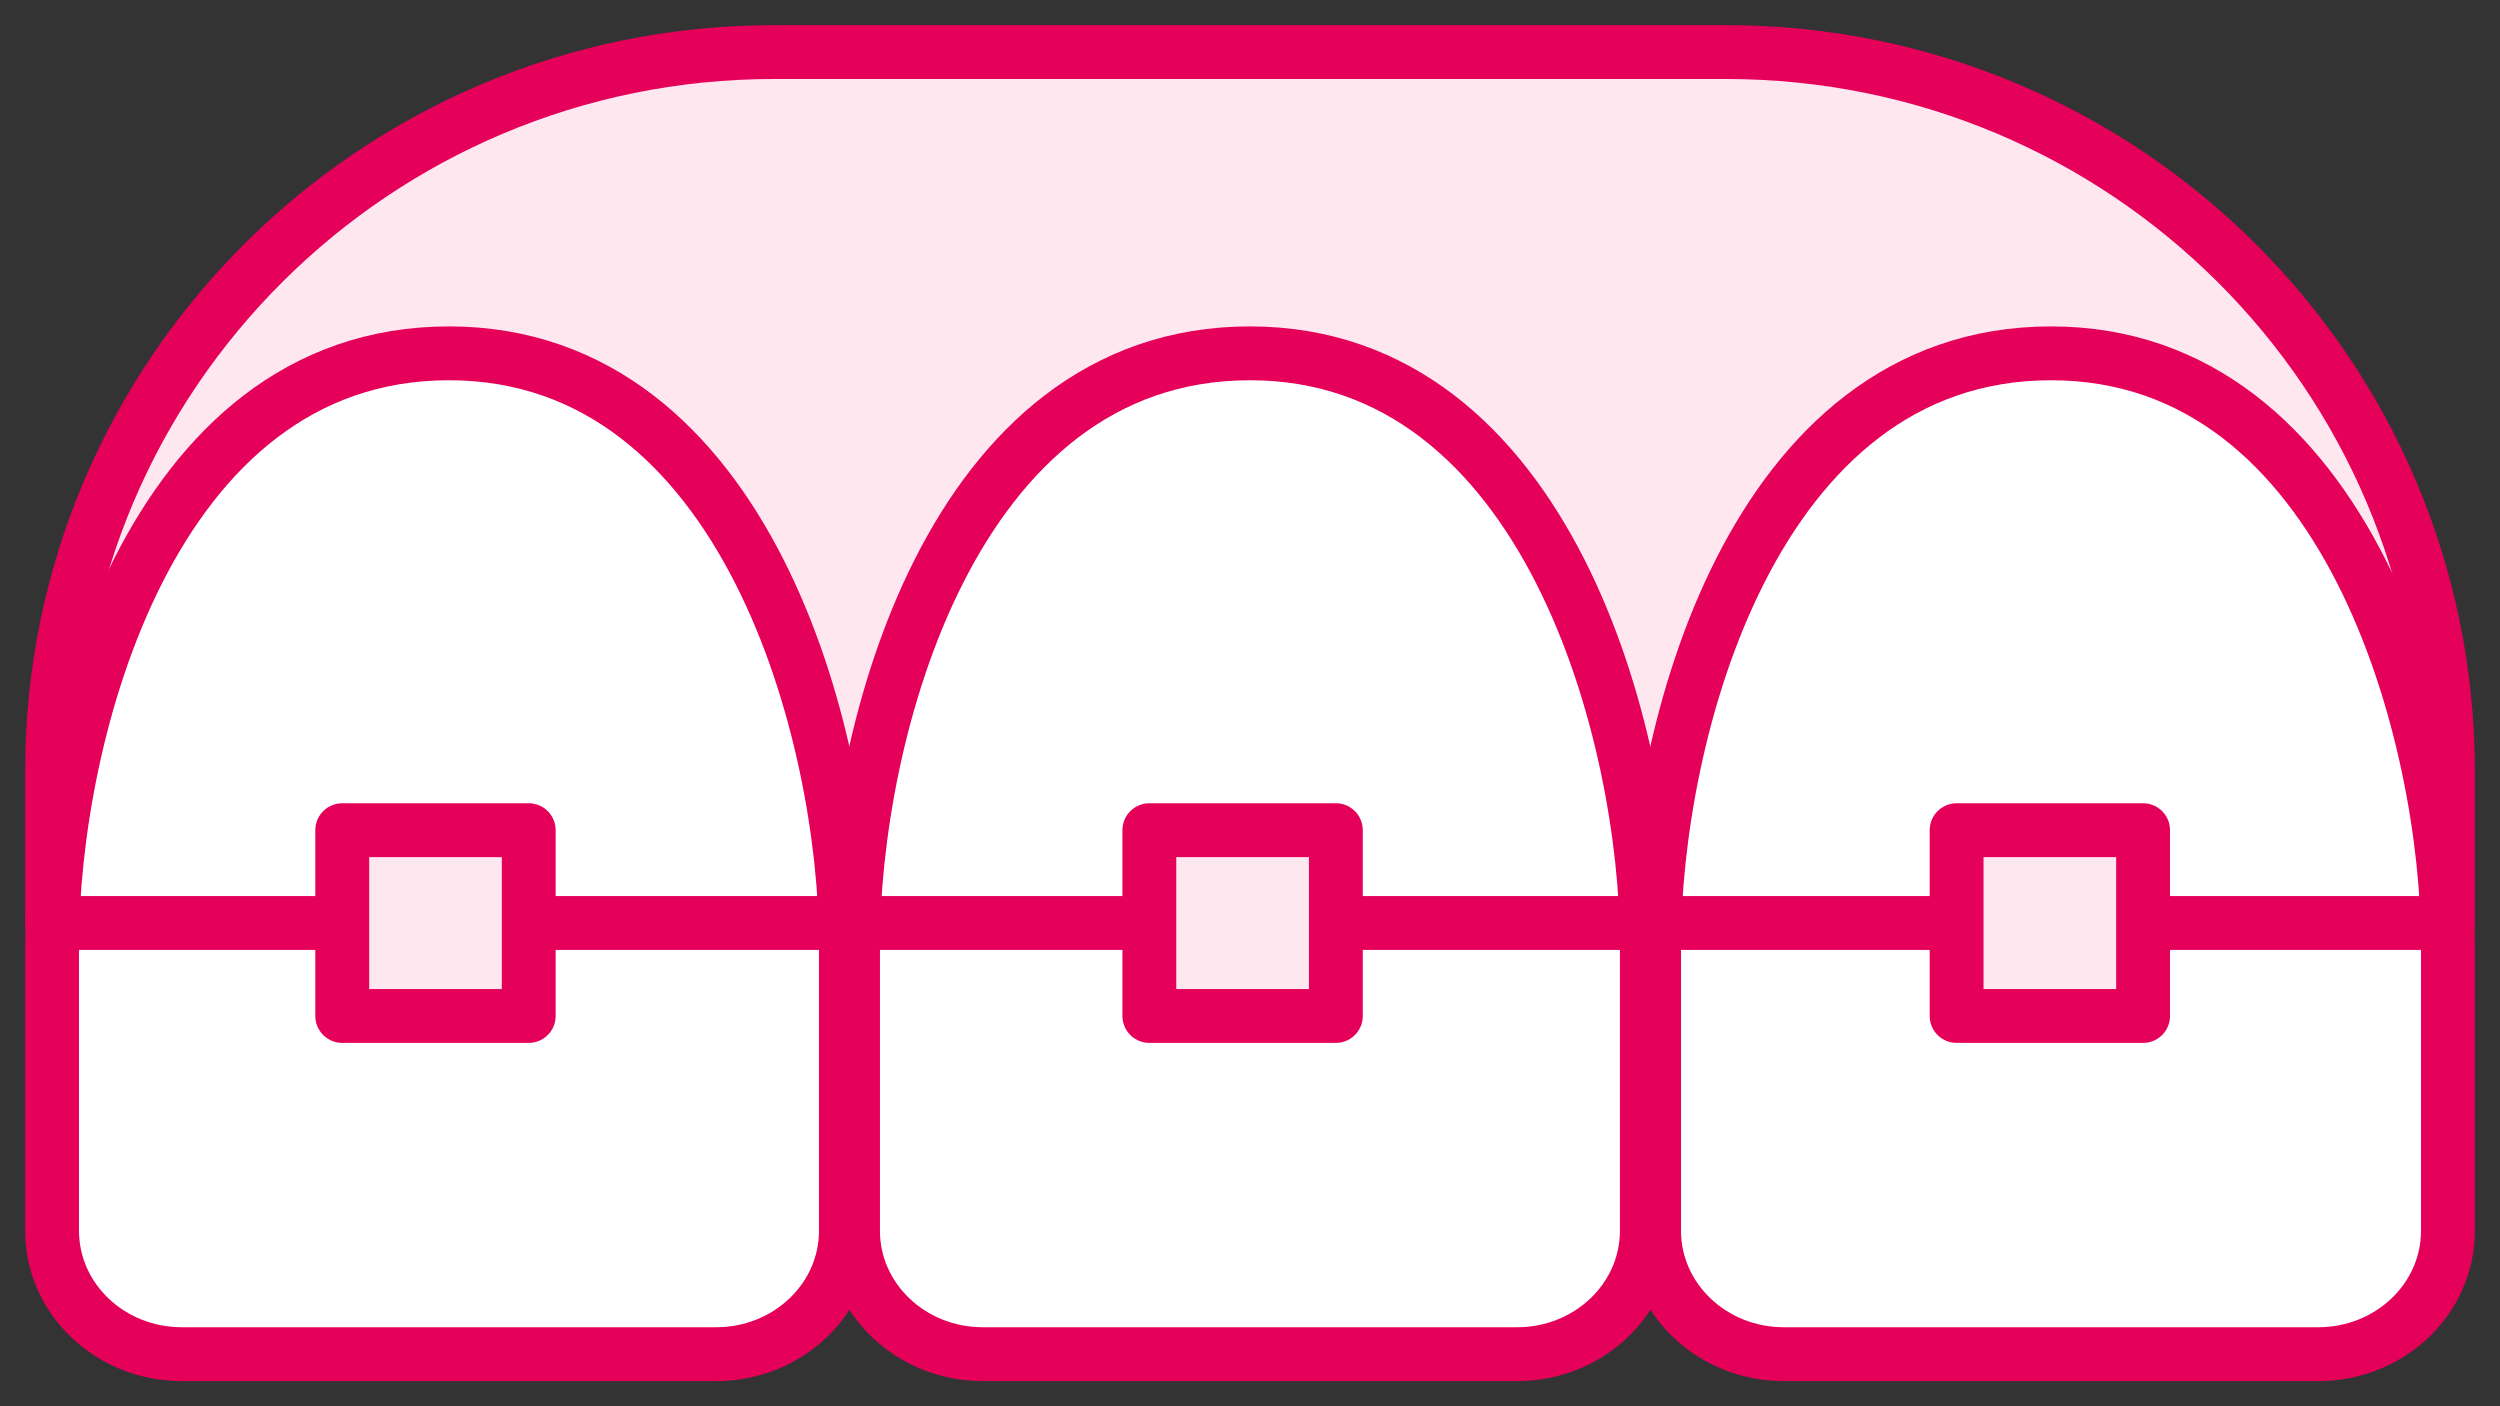
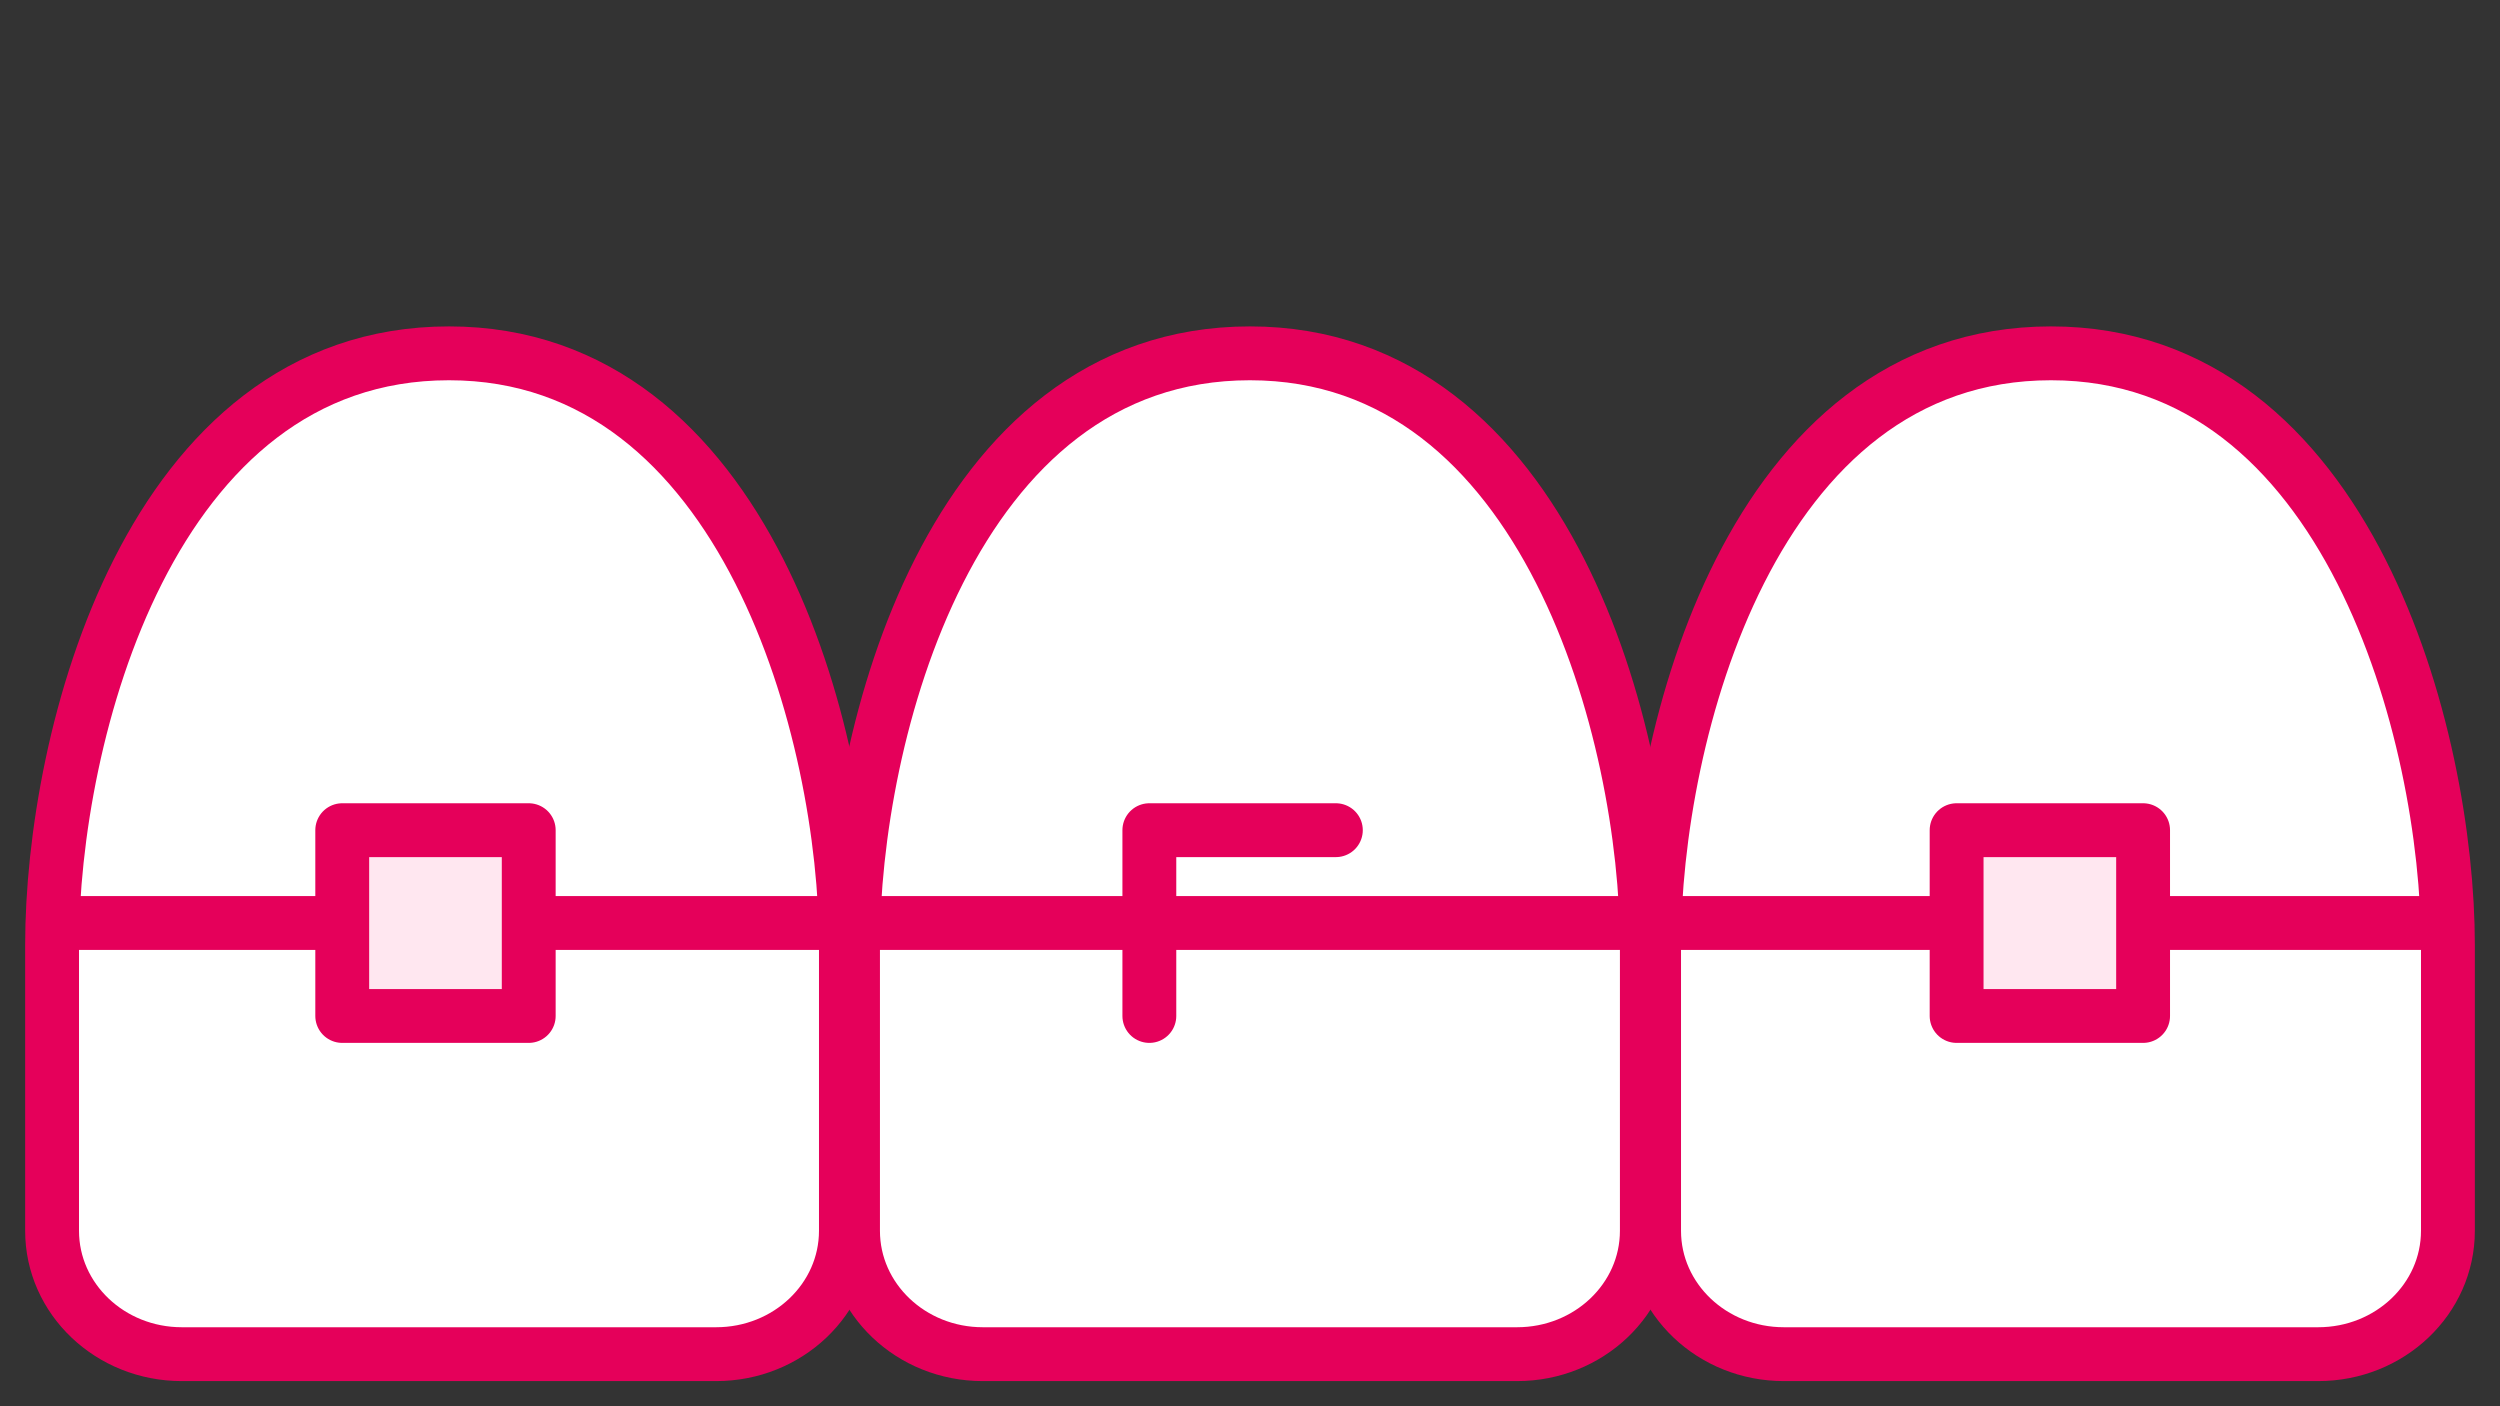
<svg xmlns="http://www.w3.org/2000/svg" width="96" height="54" viewBox="0 0 96 54" fill="none">
  <rect x="0" y="0" width="96" height="54" fill="#333333" stroke="none" />
-   <path d="M29.715 2H66.285C81.583 2 94 14.37 94 29.61V35.443H2V29.61C2 14.37 14.417 2 29.715 2Z" fill="#FFE7F0" stroke="#E5005A" stroke-width="2.068" stroke-linecap="round" stroke-linejoin="round" />
  <path d="M27.5 52H6.982C4.23 52 2 49.881 2 47.263V36.292C2 28.289 5.723 13.568 17.241 13.568C28.683 13.568 32.483 28.289 32.483 36.292V47.263C32.483 49.881 30.252 52 27.5 52Z" fill="white" stroke="#E5005A" stroke-width="2.068" stroke-miterlimit="10" />
  <path d="M58.256 52H37.739C34.987 52 32.756 49.881 32.756 47.263V36.292C32.756 28.289 36.479 13.568 47.997 13.568C59.439 13.568 63.239 28.289 63.239 36.292V47.263C63.239 49.881 61.008 52 58.256 52Z" fill="white" stroke="#E5005A" stroke-width="2.068" stroke-miterlimit="10" />
  <path d="M89.018 52H68.5C65.748 52 63.517 49.881 63.517 47.263V36.292C63.517 28.289 67.24 13.568 78.759 13.568C90.2 13.568 94 28.289 94 36.292V47.263C94 49.881 91.77 52 89.018 52Z" fill="white" stroke="#E5005A" stroke-width="2.068" stroke-miterlimit="10" />
  <path d="M2 35.443H94" stroke="#E5005A" stroke-width="2.068" stroke-miterlimit="10" />
  <path d="M20.303 31.879H13.142V39.013H20.303V31.879Z" fill="#FFE7F0" stroke="#E5005A" stroke-width="2.068" stroke-linecap="round" stroke-linejoin="round" />
-   <path d="M51.297 31.879H44.135V39.013H51.297V31.879Z" fill="#FFE7F0" stroke="#E5005A" stroke-width="2.068" stroke-linecap="round" stroke-linejoin="round" />
+   <path d="M51.297 31.879H44.135V39.013V31.879Z" fill="#FFE7F0" stroke="#E5005A" stroke-width="2.068" stroke-linecap="round" stroke-linejoin="round" />
  <path d="M82.295 31.879H75.134V39.013H82.295V31.879Z" fill="#FFE7F0" stroke="#E5005A" stroke-width="2.068" stroke-linecap="round" stroke-linejoin="round" />
</svg>